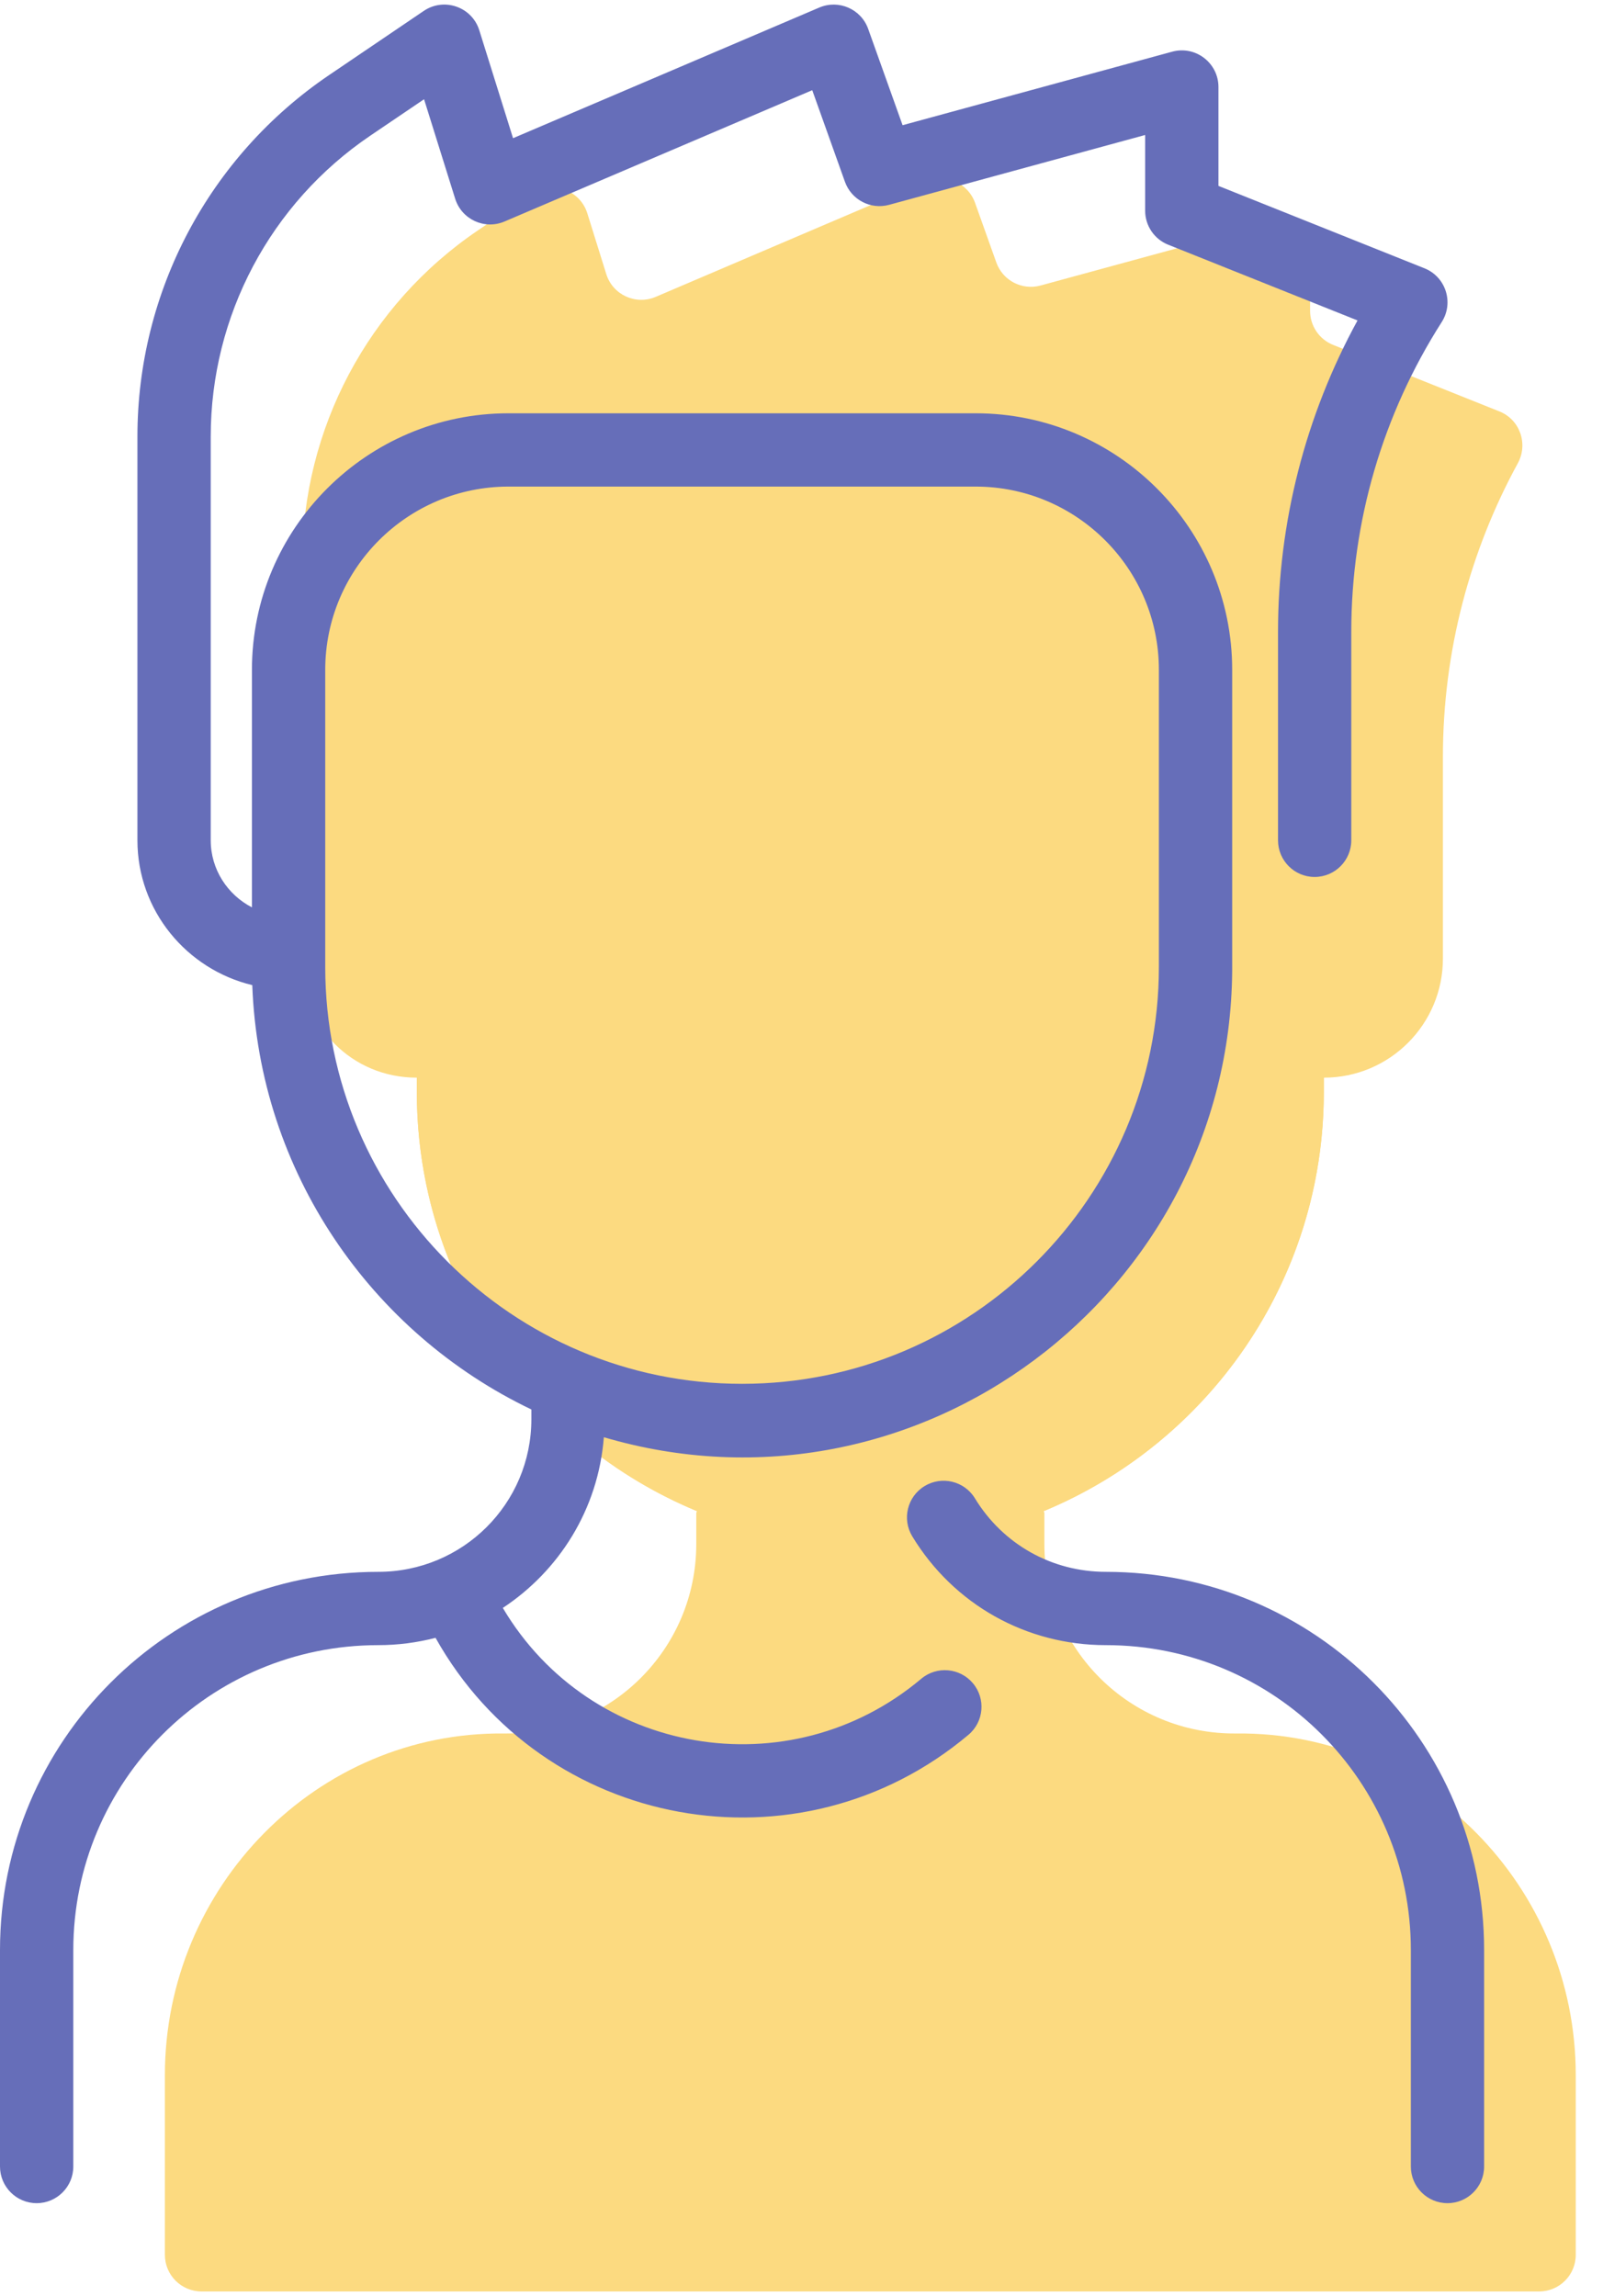
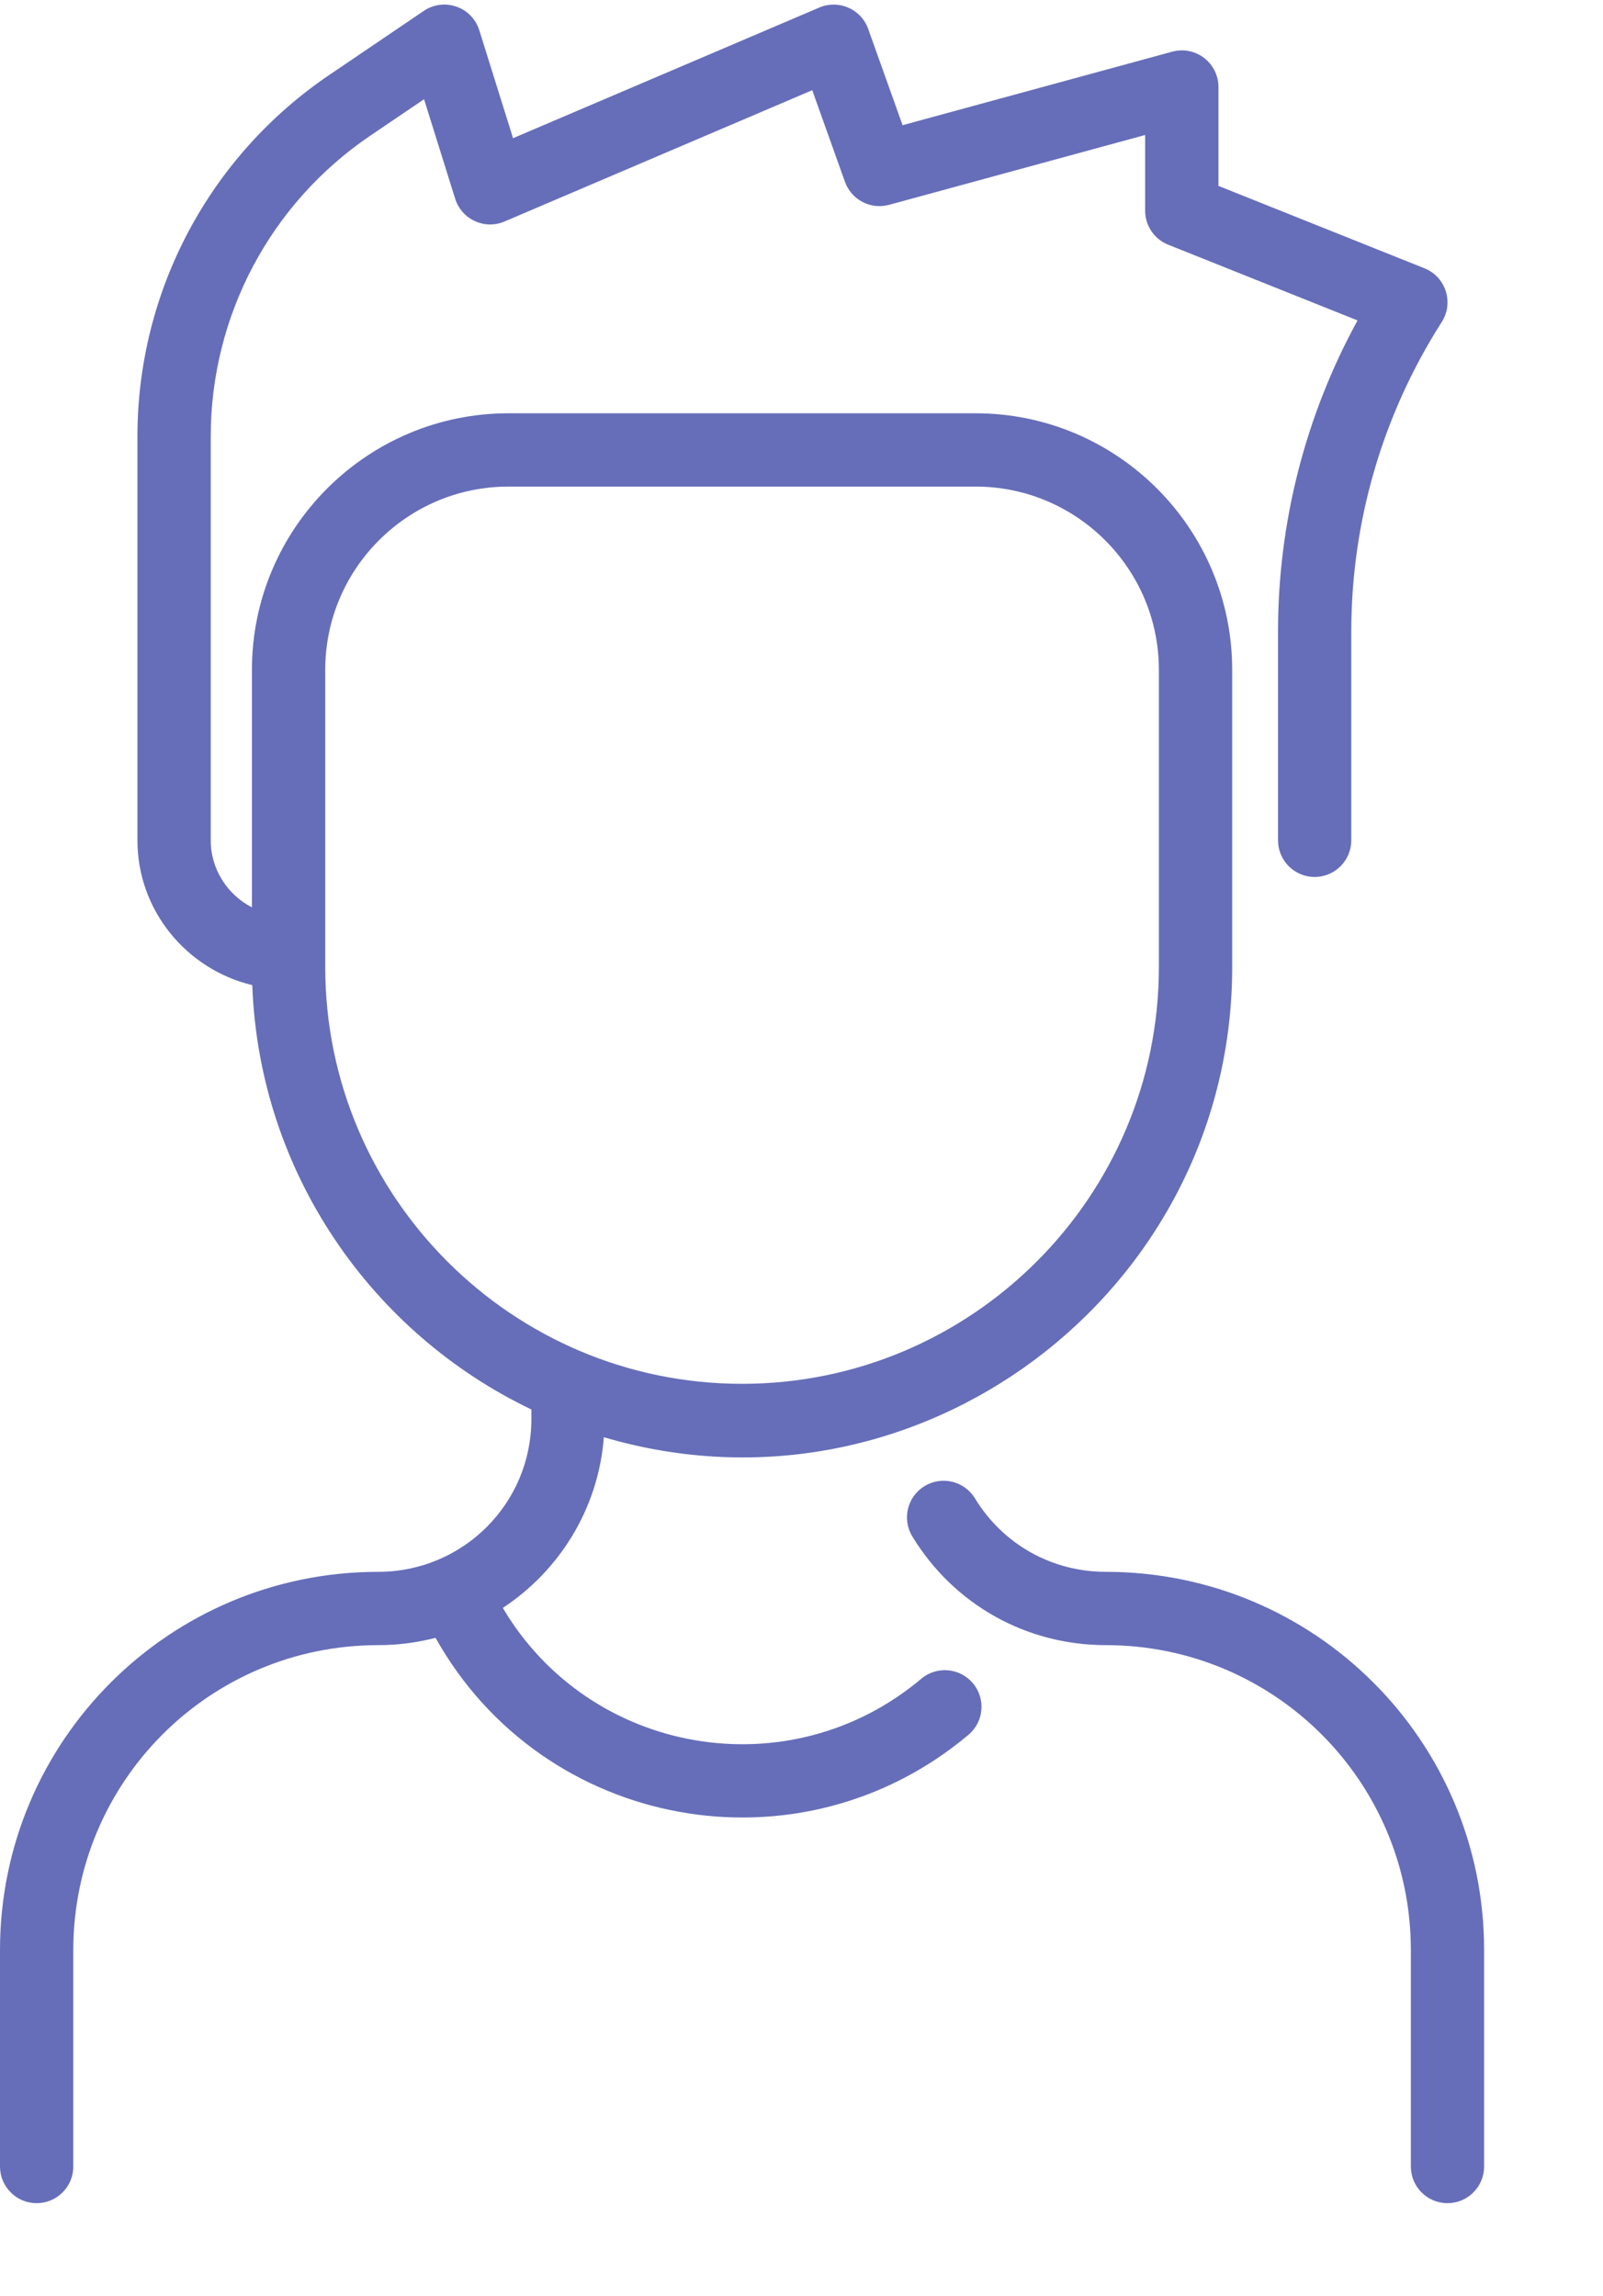
<svg xmlns="http://www.w3.org/2000/svg" width="37px" height="53px" viewBox="0 0 37 53">
  <title>man(3)</title>
  <desc>Created with Sketch.</desc>
  <g id="Page-1" stroke="none" stroke-width="1" fill="none" fill-rule="evenodd">
    <g id="man(3)">
-       <path d="M36.371,47.898 L36.371,52.049 C36.371,52.516 35.992,52.894 35.525,52.894 L4.652,52.894 C4.185,52.894 3.806,52.516 3.806,52.049 L3.806,47.898 C3.806,43.562 7.307,39.967 11.642,40.014 C14.096,40.038 16.071,38.065 16.071,35.643 L16.071,34.921 L16.087,34.881 C12.291,33.31 9.621,29.571 9.621,25.207 L9.621,24.876 C8.115,24.876 6.978,23.686 6.978,22.282 L6.978,12.962 C6.978,9.9 8.496,7.037 11.031,5.318 L12.274,4.475 C12.744,4.157 13.386,4.382 13.556,4.923 L13.994,6.327 C14.143,6.805 14.673,7.049 15.134,6.853 L21.376,4.188 C21.825,3.998 22.342,4.223 22.506,4.682 L22.997,6.059 C23.145,6.475 23.589,6.707 24.016,6.591 L29.171,5.185 C29.708,5.039 30.239,5.443 30.239,6.001 L30.239,7.175 C30.239,7.521 30.449,7.833 30.77,7.961 L34.609,9.497 C35.083,9.686 35.278,10.247 35.033,10.695 C33.937,12.703 33.305,15.022 33.305,17.466 L33.305,22.127 C33.305,23.646 32.074,24.876 30.556,24.876 L30.556,25.207 C30.556,29.571 27.886,33.31 24.09,34.881 L24.106,34.921 L24.106,35.643 C24.106,38.068 26.085,40.038 28.535,40.014 C32.87,39.967 36.371,43.562 36.371,47.898 Z" id="Path" fill="#FCDA80" />
-       <path d="M30.556,25.207 C30.556,30.99 25.867,35.674 20.089,35.674 C14.31,35.674 9.621,30.99 9.621,25.207 C9.621,24.497 9.621,19.157 9.621,18.346 C9.621,15.543 11.894,13.271 14.696,13.271 L25.481,13.271 C28.284,13.271 30.556,15.543 30.556,18.346 L30.556,25.207 Z" id="Path" fill="#FCDA80" />
      <path d="M34.256,45.013 L34.256,50.01 C34.256,50.477 33.877,50.856 33.41,50.856 C32.943,50.856 32.565,50.477 32.565,50.01 L32.565,45.013 C32.565,41.123 29.416,37.975 25.526,37.975 C23.685,37.975 22.015,37.037 21.058,35.466 C20.815,35.067 20.941,34.547 21.34,34.304 C21.739,34.061 22.26,34.187 22.503,34.586 C23.15,35.649 24.28,36.283 25.526,36.283 C30.351,36.283 34.256,40.188 34.256,45.013 Z M22.456,38.854 C22.757,39.211 22.711,39.745 22.353,40.045 C18.458,43.324 12.54,42.251 10.053,37.806 C9.626,37.917 9.183,37.975 8.731,37.975 C4.832,37.975 1.692,41.131 1.692,45.013 L1.692,50.01 C1.692,50.477 1.313,50.856 0.846,50.856 C0.379,50.856 0,50.477 0,50.01 L0,45.013 C0,40.189 3.905,36.283 8.73,36.283 C10.681,36.283 12.265,34.712 12.265,32.758 L12.265,32.535 C8.573,30.77 5.981,27.06 5.823,22.74 C4.304,22.375 3.172,21.015 3.172,19.397 L3.172,10.077 C3.172,6.73 4.826,3.611 7.596,1.733 L9.781,0.252 C10.25,-0.066 10.894,0.158 11.063,0.699 L11.842,3.19 L18.911,0.174 C19.359,-0.017 19.876,0.209 20.039,0.667 L20.833,2.89 L27.056,1.193 C27.593,1.046 28.124,1.452 28.124,2.009 L28.124,4.291 L32.879,6.193 C33.371,6.39 33.563,6.986 33.278,7.433 C31.912,9.572 31.19,12.044 31.19,14.581 L31.19,19.397 C31.19,19.864 30.811,20.243 30.344,20.243 C29.877,20.243 29.499,19.864 29.499,19.397 L29.499,14.581 C29.499,12.06 30.131,9.596 31.334,7.397 L26.964,5.649 C26.643,5.521 26.432,5.21 26.432,4.864 L26.432,3.116 L20.522,4.728 C20.096,4.844 19.652,4.613 19.503,4.197 L18.748,2.082 L11.645,5.113 C11.183,5.31 10.655,5.064 10.506,4.587 L9.788,2.291 L8.545,3.133 C6.24,4.696 4.864,7.292 4.864,10.077 L4.864,19.397 C4.864,20.068 5.25,20.652 5.815,20.945 L5.815,15.461 C5.815,12.196 8.471,9.54 11.736,9.54 L22.52,9.54 C25.785,9.54 28.441,12.196 28.441,15.461 C28.441,15.48 28.441,22.392 28.441,22.411 C28.383,29.877 21.166,35.304 13.938,33.176 C13.807,34.846 12.901,36.261 11.606,37.116 C13.622,40.52 18.221,41.313 21.264,38.751 C21.621,38.451 22.155,38.496 22.456,38.854 Z M17.128,31.943 C22.433,31.943 26.749,27.627 26.749,22.322 L26.749,15.461 C26.749,13.129 24.852,11.232 22.52,11.232 L11.736,11.232 C9.404,11.232 7.507,13.129 7.507,15.461 L7.507,22.322 C7.507,27.627 11.823,31.943 17.128,31.943 Z" id="Shape" fill="#666EB9" fill-rule="nonzero" />
    </g>
  </g>
</svg>